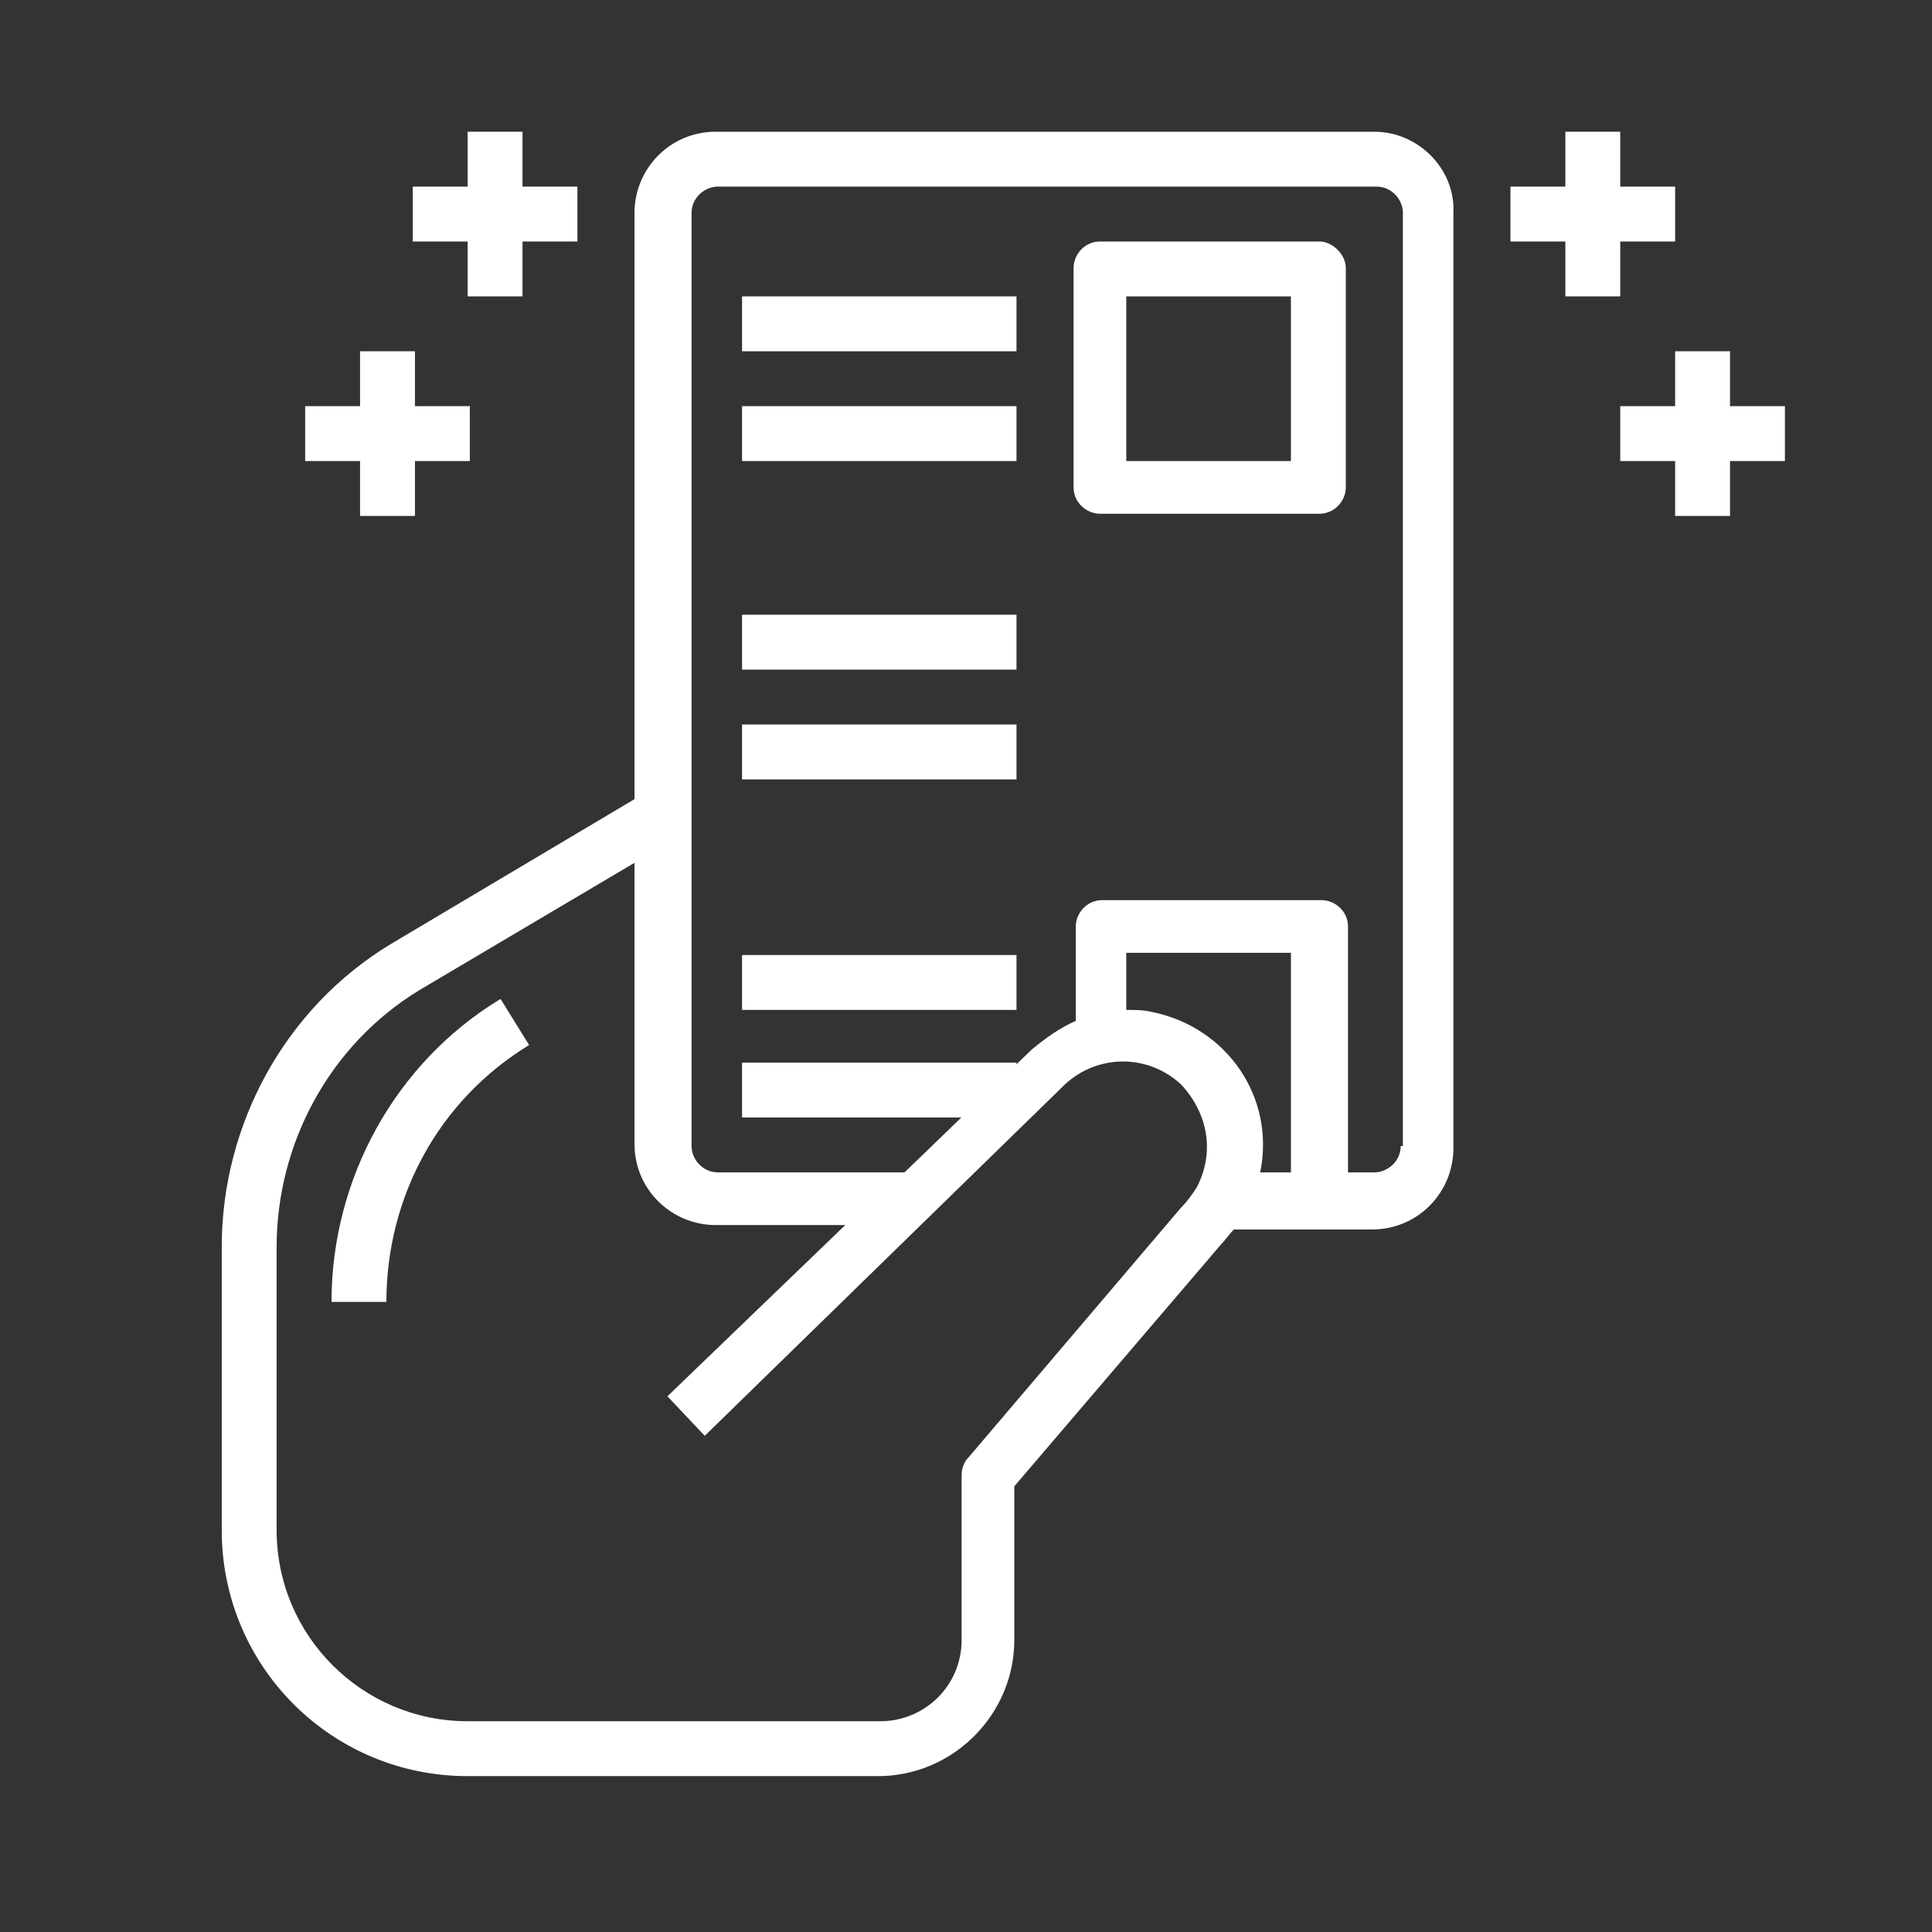
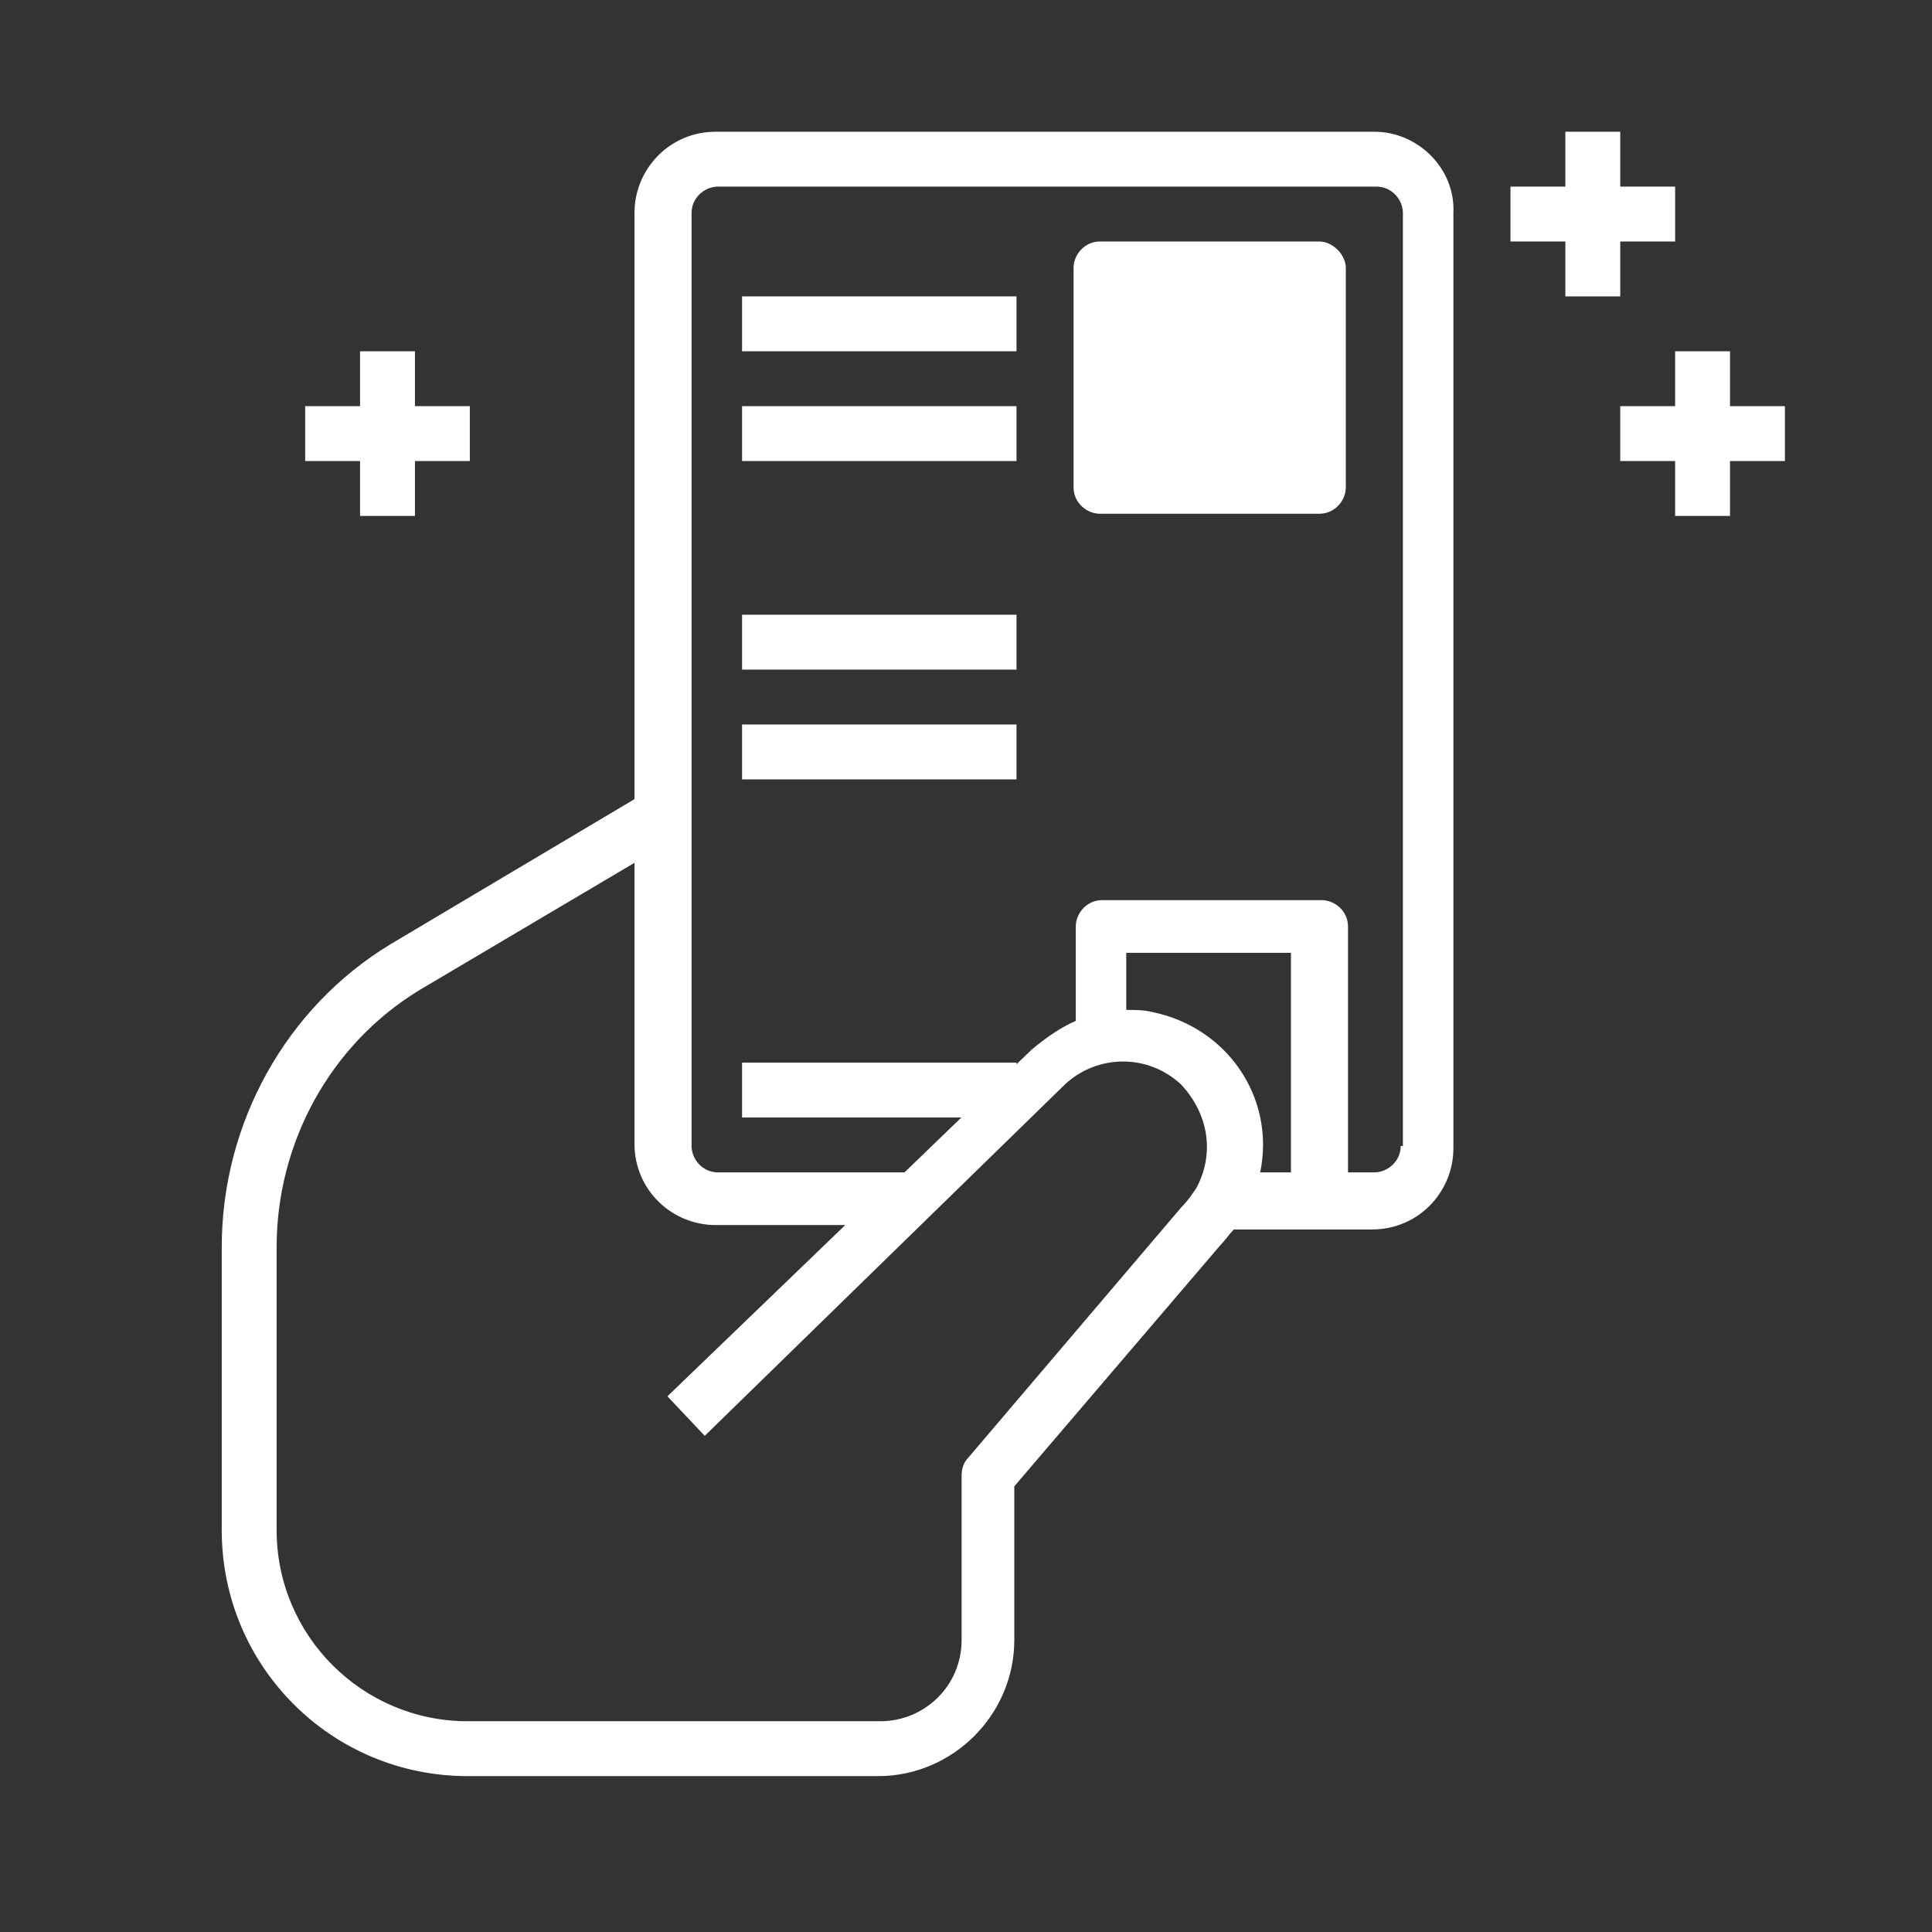
<svg xmlns="http://www.w3.org/2000/svg" width="88" height="88" viewBox="0 0 88 88" fill="none">
  <rect x="0" y="0" width="88" height="88" fill="#333333" stroke="none" />
-   <path d="M15.1 59.3H17.6C17.6 54.5 20 50.1 24.1 47.6L22.8 45.5C18 48.4 15.1 53.7 15.1 59.3Z" fill="white" />
  <path d="M62.6 6H32.6C30.5 6 28.9 7.7 28.9 9.7V36.4L17.8 43C13 45.9 10.1 51.2 10.1 56.8V69.7C10.1 75.9 15.1 80.9 21.3 80.9H40C43.4 80.9 46.2 78.1 46.2 74.7V67.7L55.6 56.7C55.8 56.5 56 56.2 56.2 56H62.5C64.6 56 66.2 54.3 66.2 52.3V9.7C66.3 7.7 64.6 6 62.6 6ZM54.5 54.1C54.3 54.4 54.1 54.7 53.8 55L44.1 66.4C43.9 66.6 43.8 66.9 43.8 67.2V74.7C43.8 76.8 42.1 78.4 40.1 78.4H21.3C16.5 78.4 12.6 74.5 12.6 69.7V56.8C12.6 52.1 15 47.6 19.1 45.1L28.9 39.3V52.1C28.9 54.2 30.6 55.8 32.6 55.8H38.5L30.4 63.6L32.1 65.4L48.5 49.4C50 48 52.3 48 53.8 49.4C55.1 50.8 55.3 52.6 54.5 54.1ZM58.8 53.4H57.4C58.1 50 55.9 46.8 52.5 46.1C52.1 46 51.7 46 51.3 46V43.4H58.8V53.4ZM63.8 52.2C63.8 52.9 63.2 53.4 62.6 53.4H61.4V42.2C61.4 41.5 60.8 41 60.2 41H50.2C49.5 41 49 41.6 49 42.2V46.5C48.3 46.8 47.6 47.3 47 47.8L41.2 53.4H32.7C32 53.4 31.5 52.8 31.5 52.2V9.7C31.5 9 32.1 8.5 32.7 8.5H62.7C63.4 8.5 63.9 9.1 63.9 9.7V52.2H63.8Z" fill="white" />
  <path d="M33.8 21V18.5H46.3V21H33.8Z" fill="white" />
  <path d="M73.8 13.5V11H76.3V8.5H73.8V6H71.3V8.5H68.8V11H71.3V13.5H73.8Z" fill="white" />
  <path d="M81.3 18.5H78.8V16H76.3V18.5H73.8V21H76.3V23.5H78.8V21H81.3V18.5Z" fill="white" />
-   <path d="M21.3 13.5H23.8V11H26.3V8.5H23.8V6H21.3V8.5H18.8V11H21.3V13.5Z" fill="white" />
  <path d="M16.4 23.5H18.9V21H21.4V18.5H18.9V16H16.4V18.5H13.9V21H16.4V23.5Z" fill="white" />
  <path d="M33.8 16V13.5H46.3V16H33.8Z" fill="white" />
  <path d="M33.8 35.5V33H46.3V35.5H33.8Z" fill="white" />
  <path d="M33.8 30.5V28H46.3V30.5H33.8Z" fill="white" />
  <path d="M33.8 50.9V48.4H46.3V50.9H33.8Z" fill="white" />
-   <path d="M33.8 46V43.5H46.3V46H33.8Z" fill="white" />
-   <path d="M60.1 11H50.1C49.4 11 48.9 11.6 48.9 12.2V22.2C48.9 22.9 49.5 23.4 50.1 23.4H60.1C60.8 23.4 61.3 22.8 61.3 22.2V12.2C61.3 11.6 60.7 11 60.1 11ZM58.8 21H51.3V13.5H58.8V21Z" fill="white" />
+   <path d="M60.1 11H50.1C49.4 11 48.9 11.6 48.9 12.2V22.2C48.9 22.9 49.5 23.4 50.1 23.4H60.1C60.8 23.4 61.3 22.8 61.3 22.2V12.2C61.3 11.6 60.7 11 60.1 11ZM58.8 21V13.5H58.8V21Z" fill="white" />
</svg>